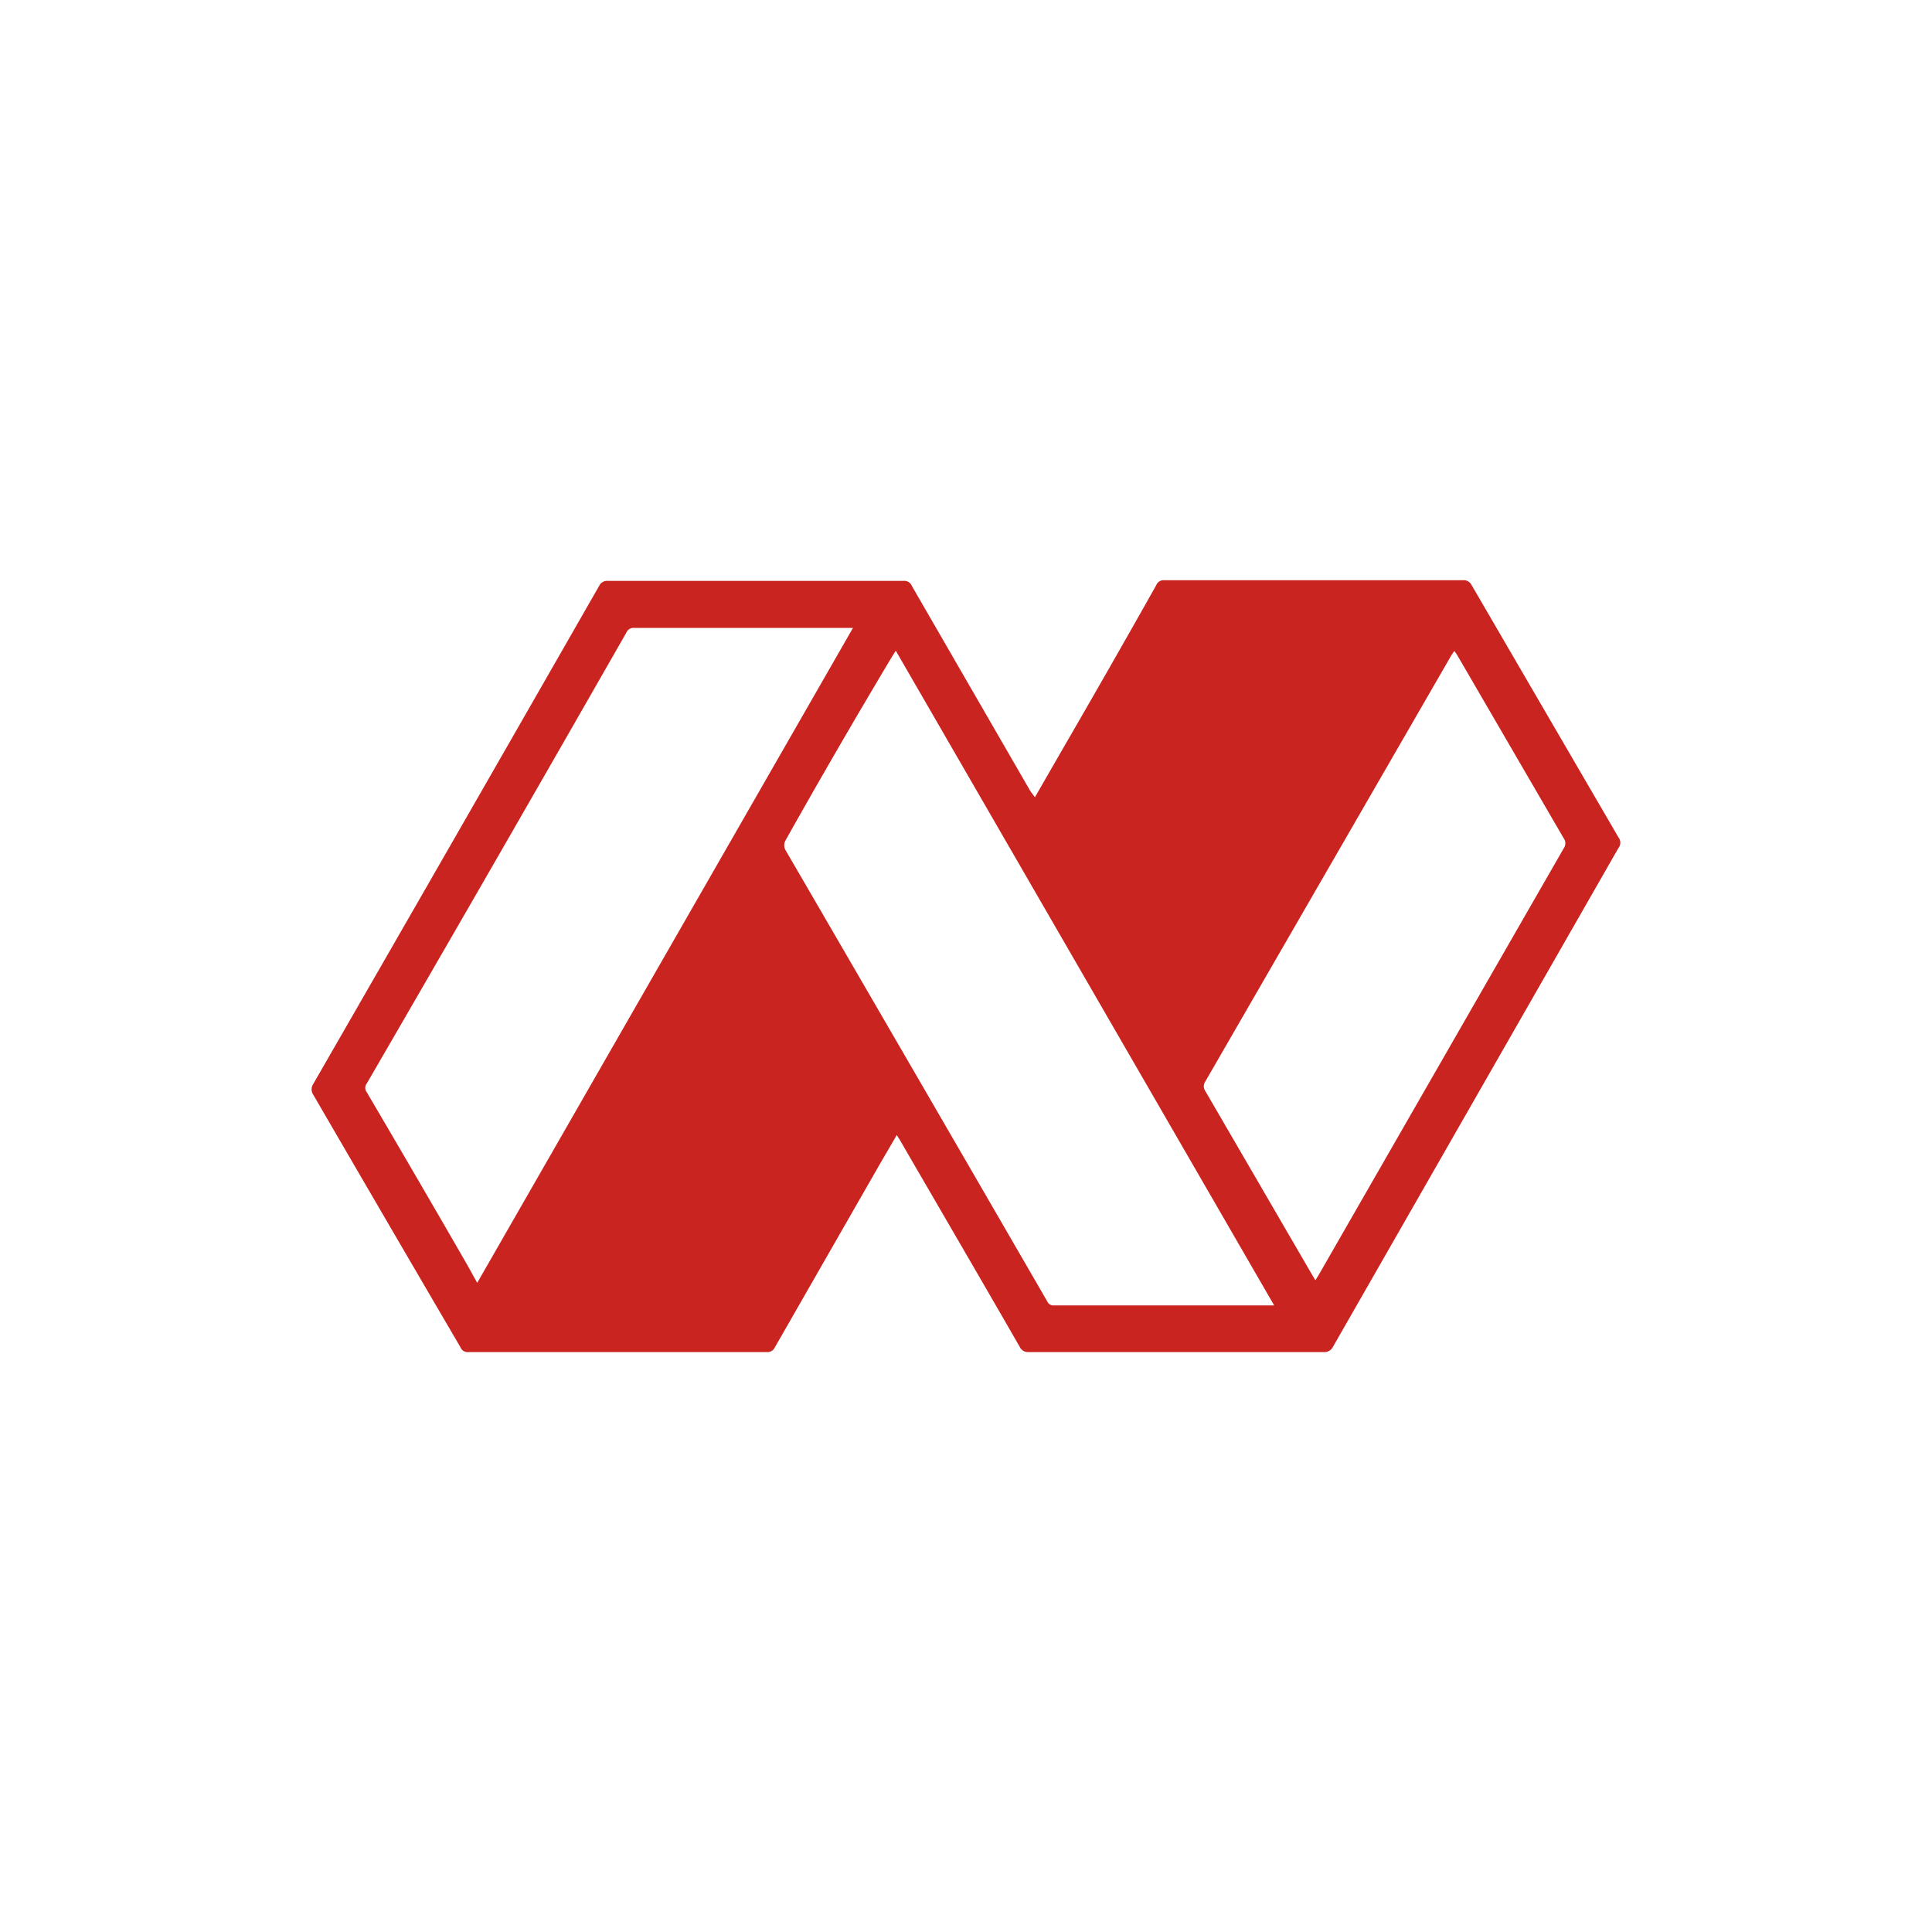
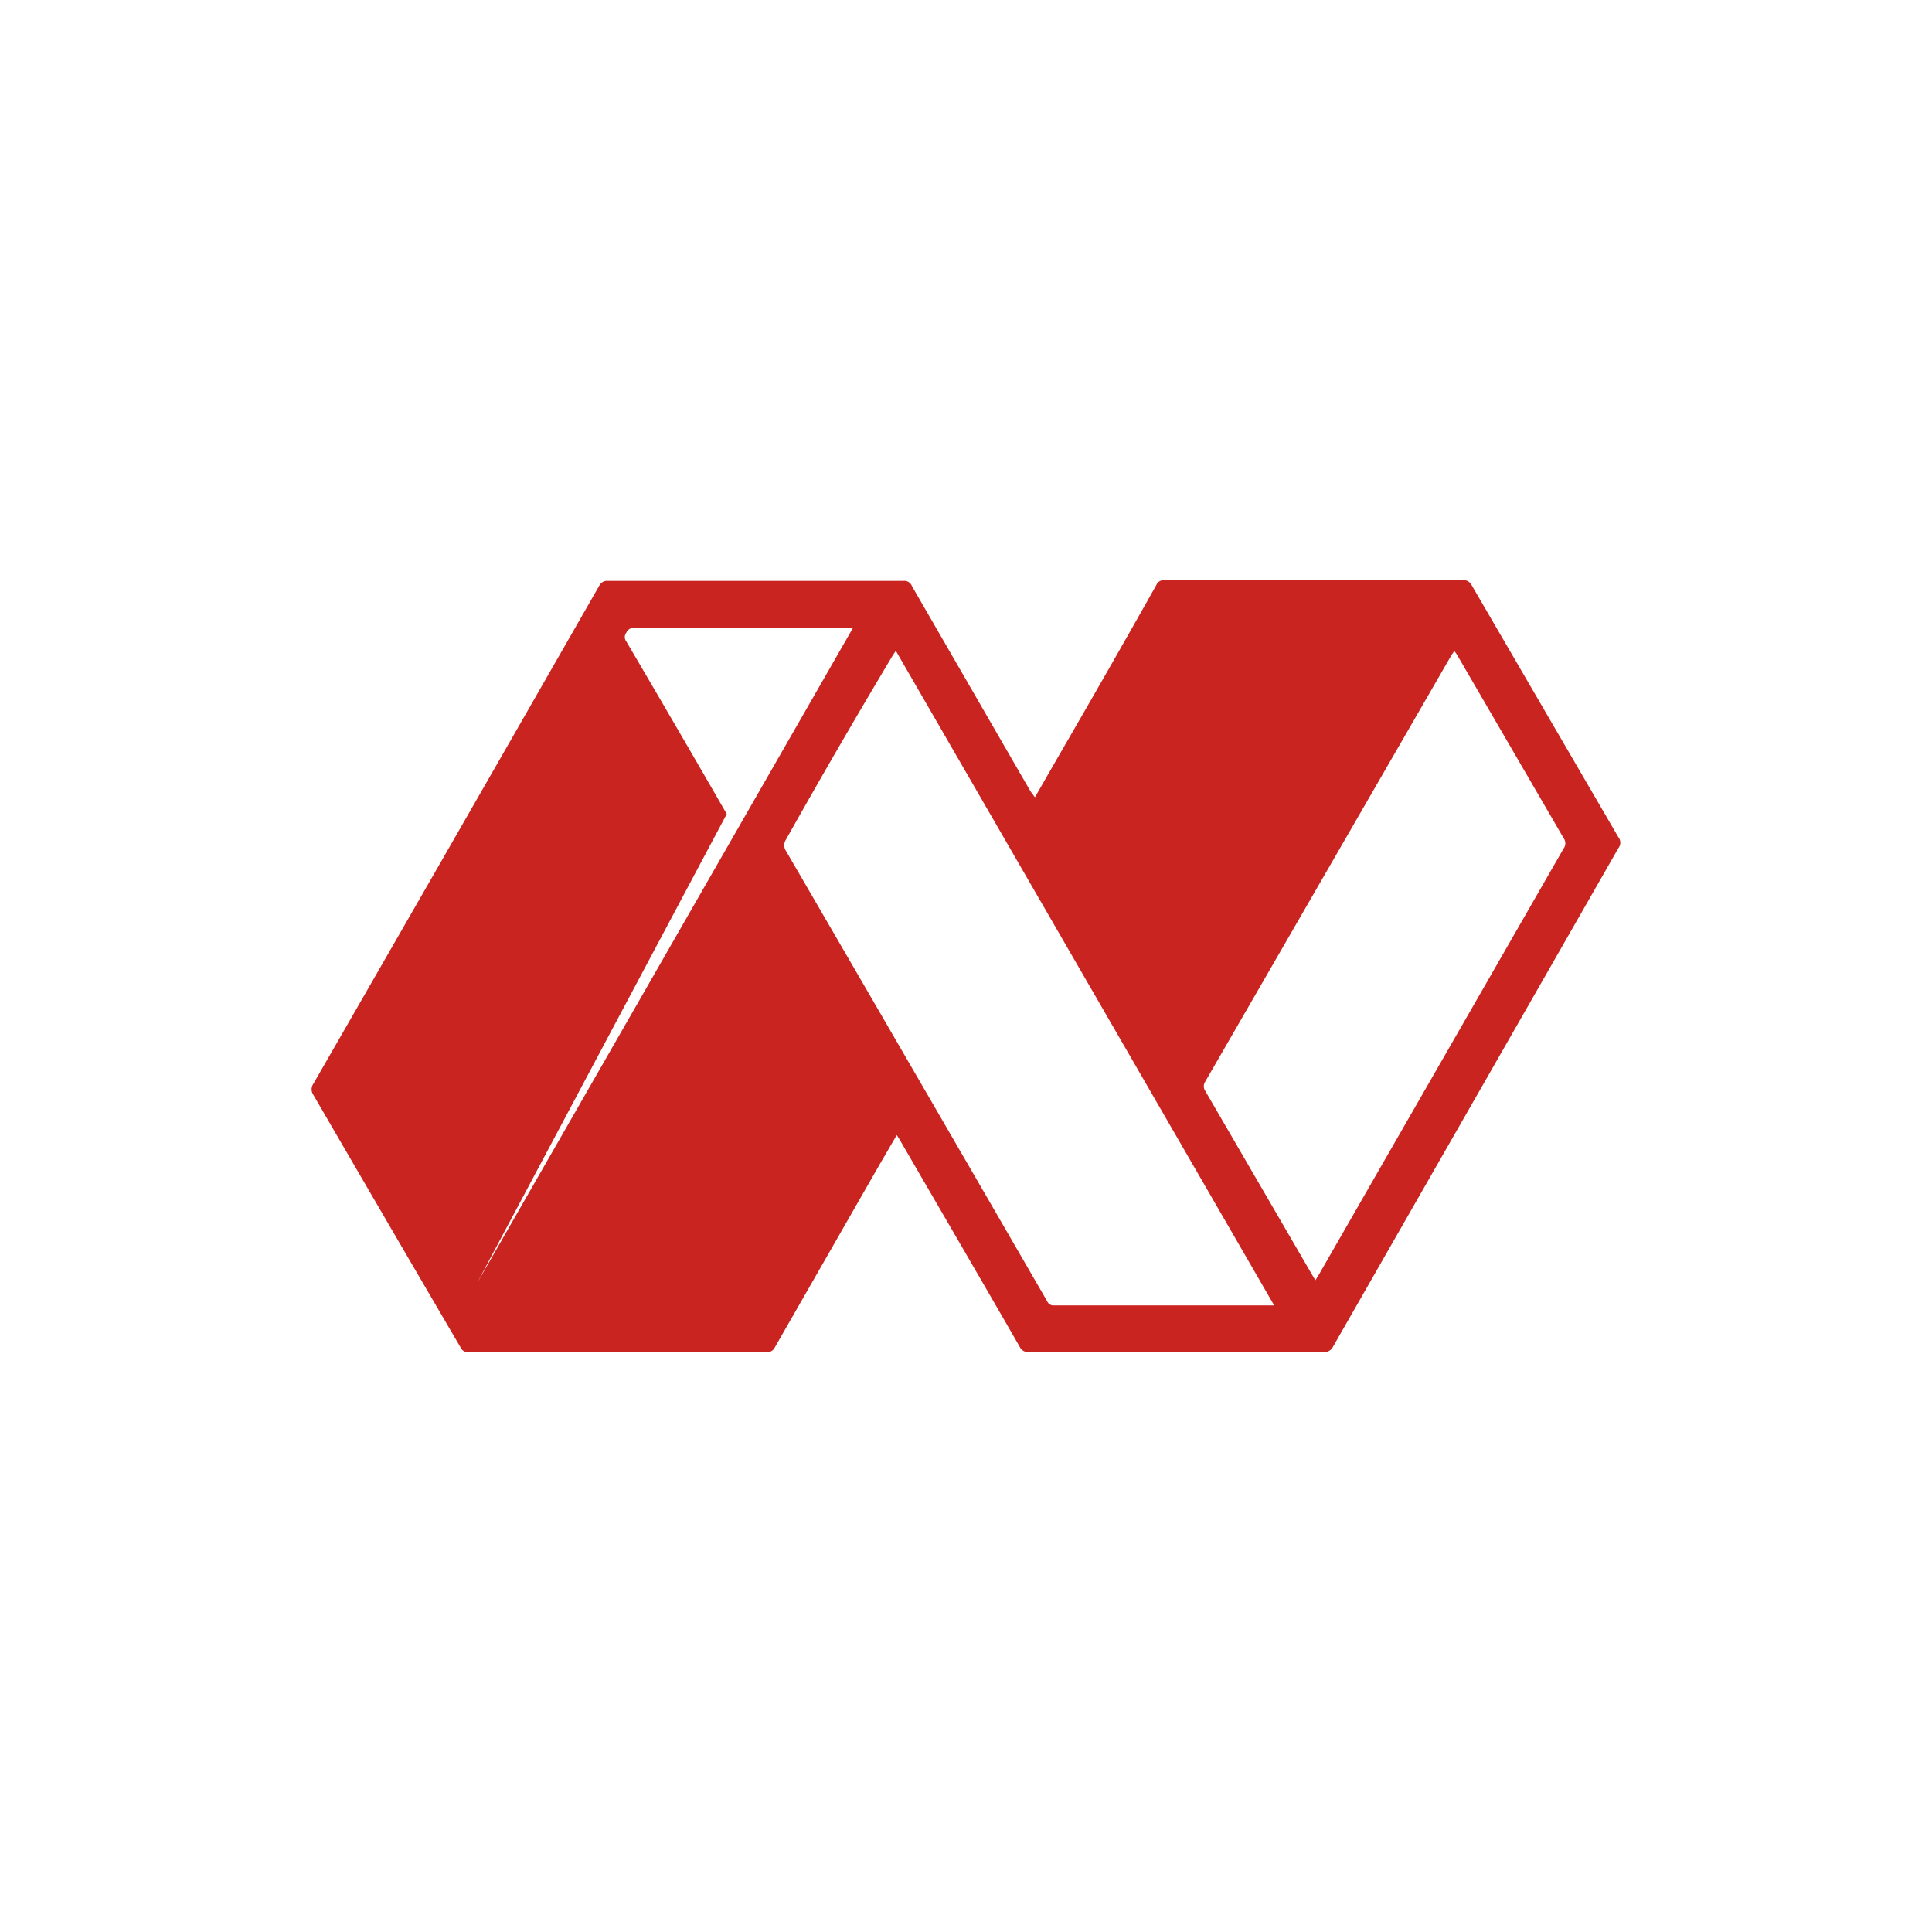
<svg xmlns="http://www.w3.org/2000/svg" id="Layer_1" data-name="Layer 1" viewBox="0 0 60 60">
  <defs>
    <style>.cls-1{fill:#ca2421;}</style>
  </defs>
-   <path class="cls-1" d="M32.14,24.76l.77-1.34q1.52-2.62,3-5.25a.24.24,0,0,1,.25-.15h9.26a.27.27,0,0,1,.27.13L50.26,26a.27.27,0,0,1,0,.34L41.4,41.82a.3.3,0,0,1-.3.17H31.94a.28.28,0,0,1-.27-.16c-1.23-2.14-2.48-4.28-3.72-6.42l-.1-.16-.53.91-3.26,5.69a.25.25,0,0,1-.25.14H14.55a.24.24,0,0,1-.25-.15Q12,37.91,9.73,34a.3.3,0,0,1,0-.34q4.45-7.73,8.88-15.47a.27.27,0,0,1,.27-.15h9.18a.25.25,0,0,1,.26.16L32,24.57ZM14.82,39.84,26.49,19.5H19.68a.24.24,0,0,0-.23.15q-4,7-8.06,14a.22.22,0,0,0,0,.27q1.57,2.67,3.12,5.36Zm13-19.63-.11.17Q26,23.24,24.4,26.09a.31.31,0,0,0,0,.32q4.07,7,8.12,14a.21.21,0,0,0,.22.13h6.83Zm17.35,0-.09.13L37.43,33.59a.26.26,0,0,0,0,.29l3.29,5.66.13.22.1-.16Q44.74,33,48.56,26.35a.27.27,0,0,0,0-.32l-3.32-5.71-.1-.14Z" />
+   <path class="cls-1" d="M32.14,24.76l.77-1.34q1.52-2.62,3-5.25a.24.24,0,0,1,.25-.15h9.26a.27.27,0,0,1,.27.13L50.26,26a.27.27,0,0,1,0,.34L41.4,41.82a.3.3,0,0,1-.3.17H31.94a.28.28,0,0,1-.27-.16c-1.23-2.14-2.48-4.28-3.72-6.42l-.1-.16-.53.91-3.26,5.69a.25.25,0,0,1-.25.14H14.55a.24.24,0,0,1-.25-.15Q12,37.91,9.73,34a.3.3,0,0,1,0-.34q4.45-7.73,8.88-15.47a.27.27,0,0,1,.27-.15h9.18a.25.25,0,0,1,.26.16L32,24.57ZM14.82,39.84,26.49,19.5H19.68a.24.24,0,0,0-.23.15a.22.22,0,0,0,0,.27q1.57,2.67,3.12,5.36Zm13-19.63-.11.17Q26,23.24,24.4,26.09a.31.31,0,0,0,0,.32q4.07,7,8.12,14a.21.21,0,0,0,.22.13h6.83Zm17.35,0-.09.13L37.43,33.59a.26.26,0,0,0,0,.29l3.29,5.66.13.22.1-.16Q44.74,33,48.56,26.35a.27.27,0,0,0,0-.32l-3.32-5.71-.1-.14Z" />
</svg>